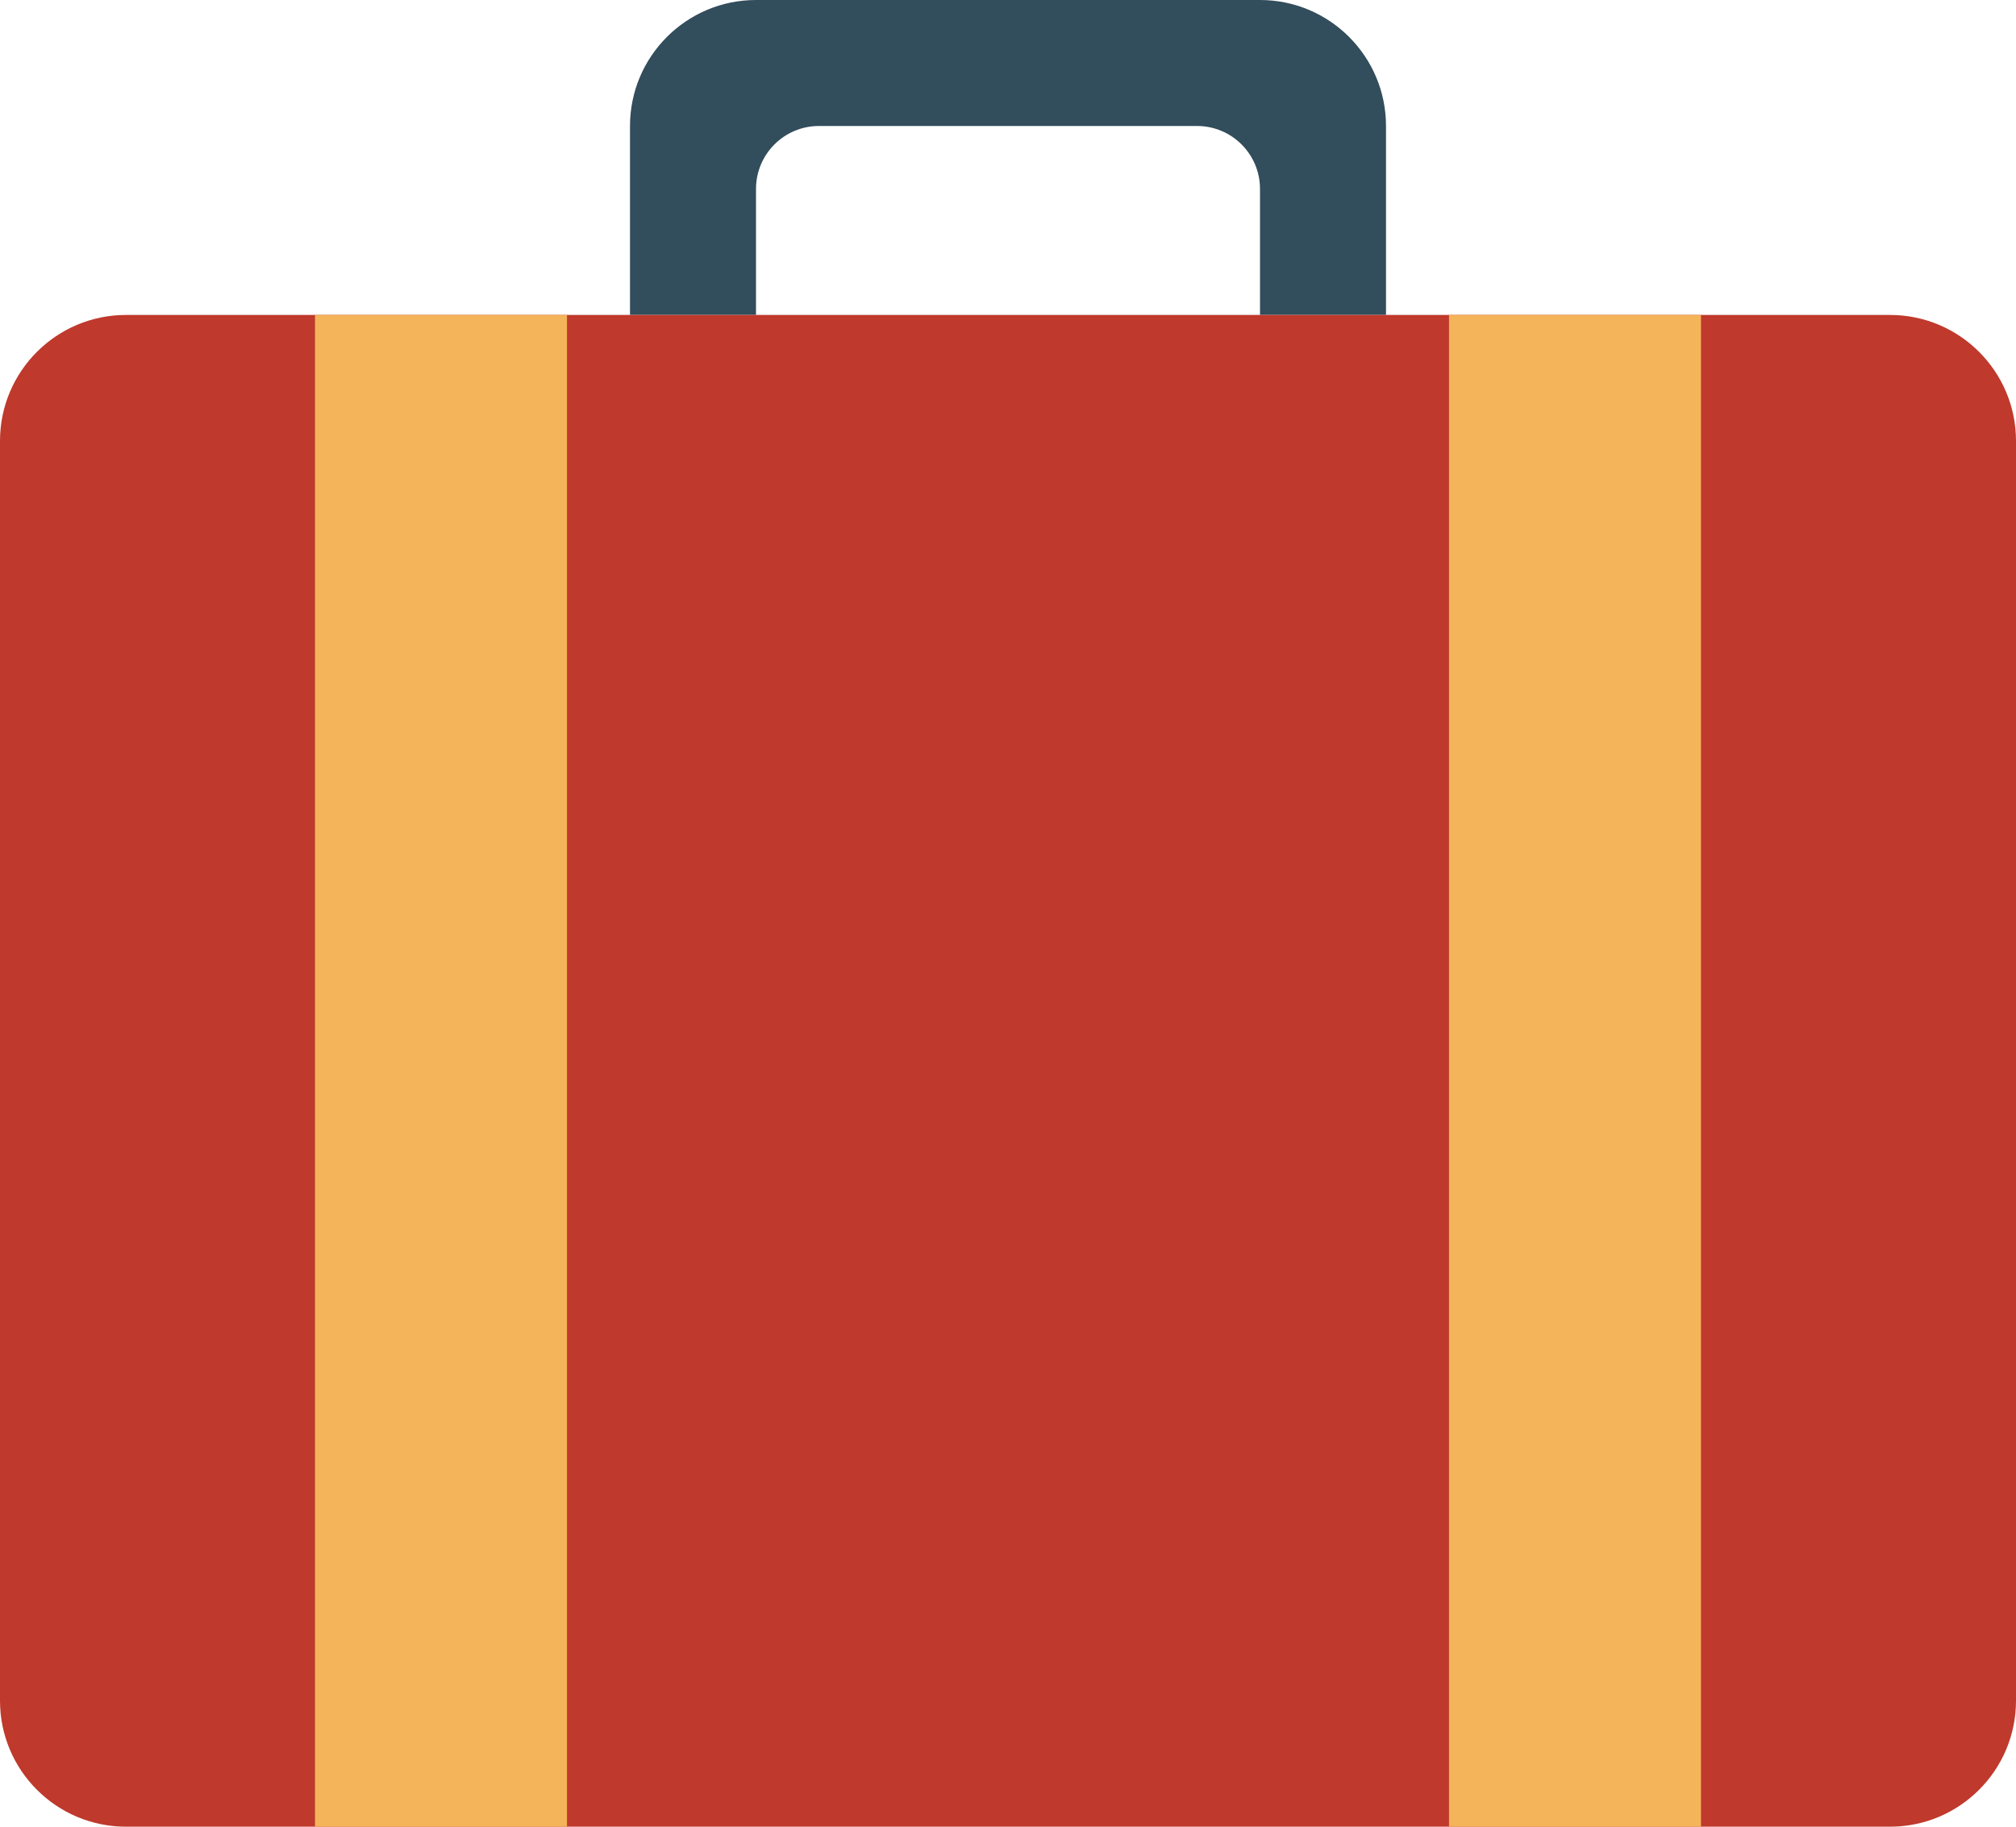
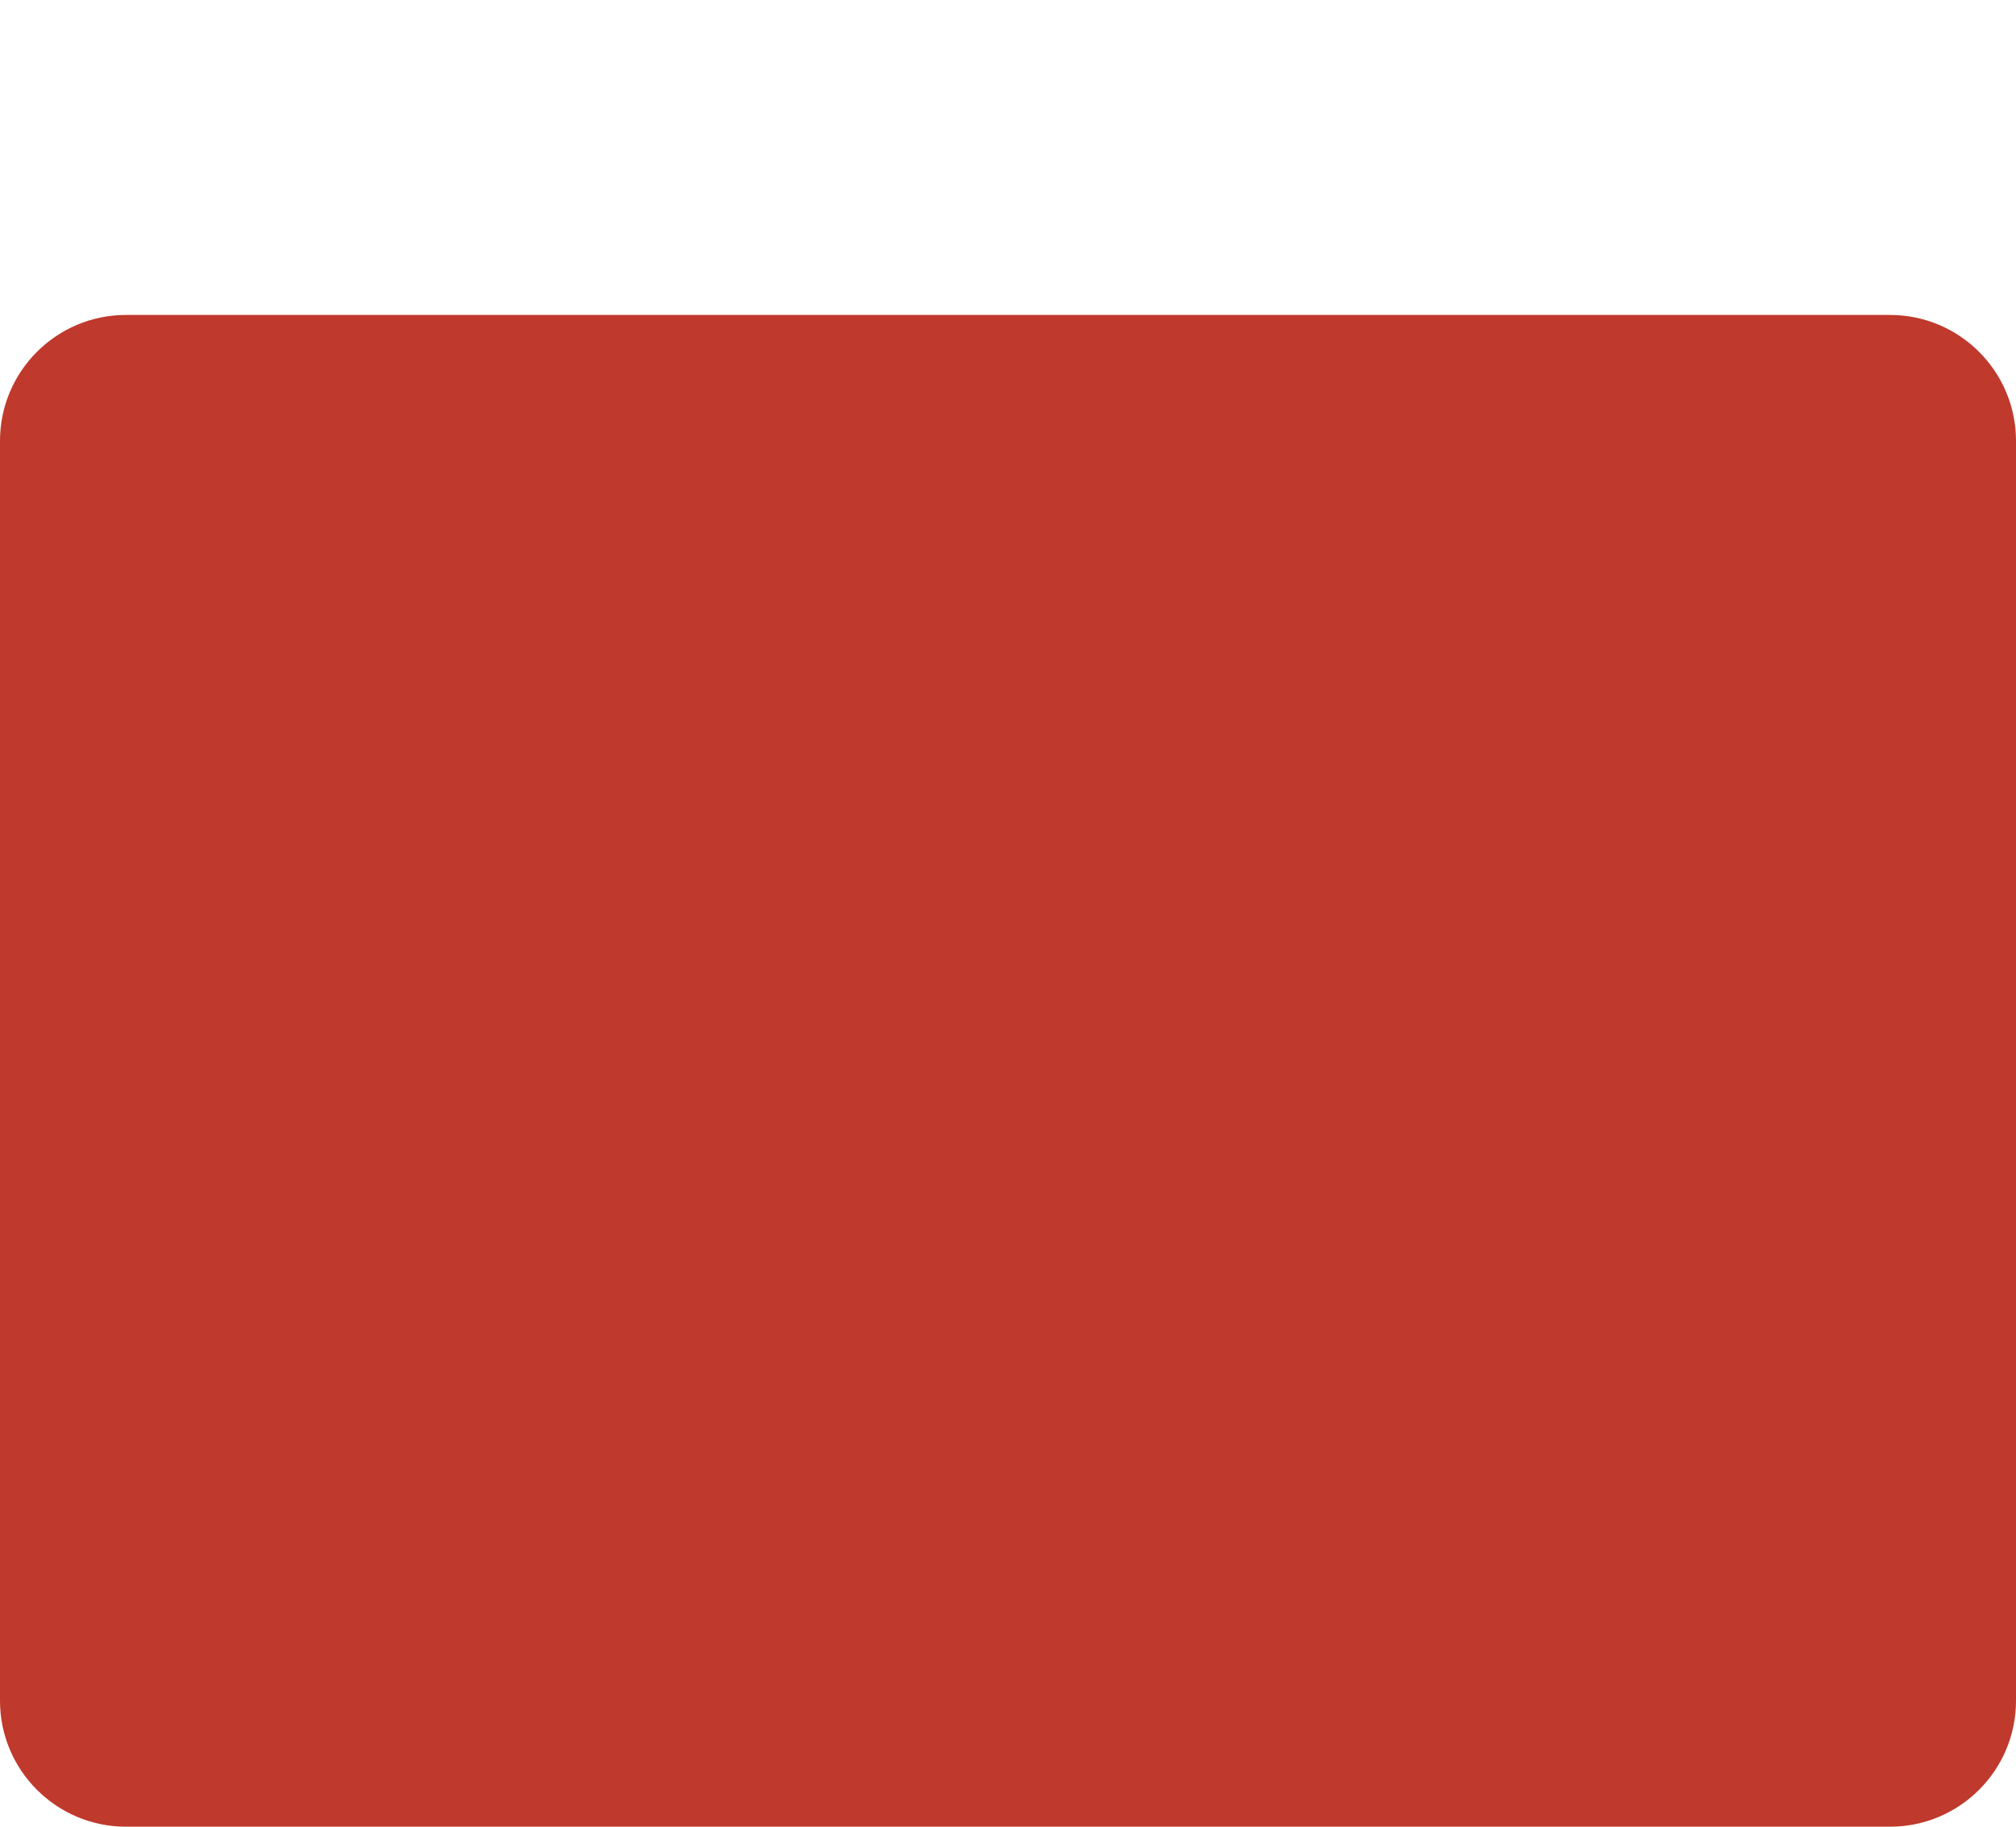
<svg xmlns="http://www.w3.org/2000/svg" width="32" height="29">
-   <path fill="#324D5B" d="M20 0h-8c-1.104 0-2 .896-2 2v3h2v-2c0-.552.447-1 1-1h6c.553 0 1 .448 1 1v2h2v-3c0-1.104-.896-2-2-2z" />
  <path fill="#BF392C" d="M2 5h28c1.104 0 2 .896 2 2v20c0 1.104-.896 2-2 2h-28c-1.104 0-2-.896-2-2v-20c0-1.104.896-2 2-2z" />
-   <path fill="#F4B459" d="M5 29h4v-24h-4v24zm18-24v24h4v-24h-4z" />
</svg>